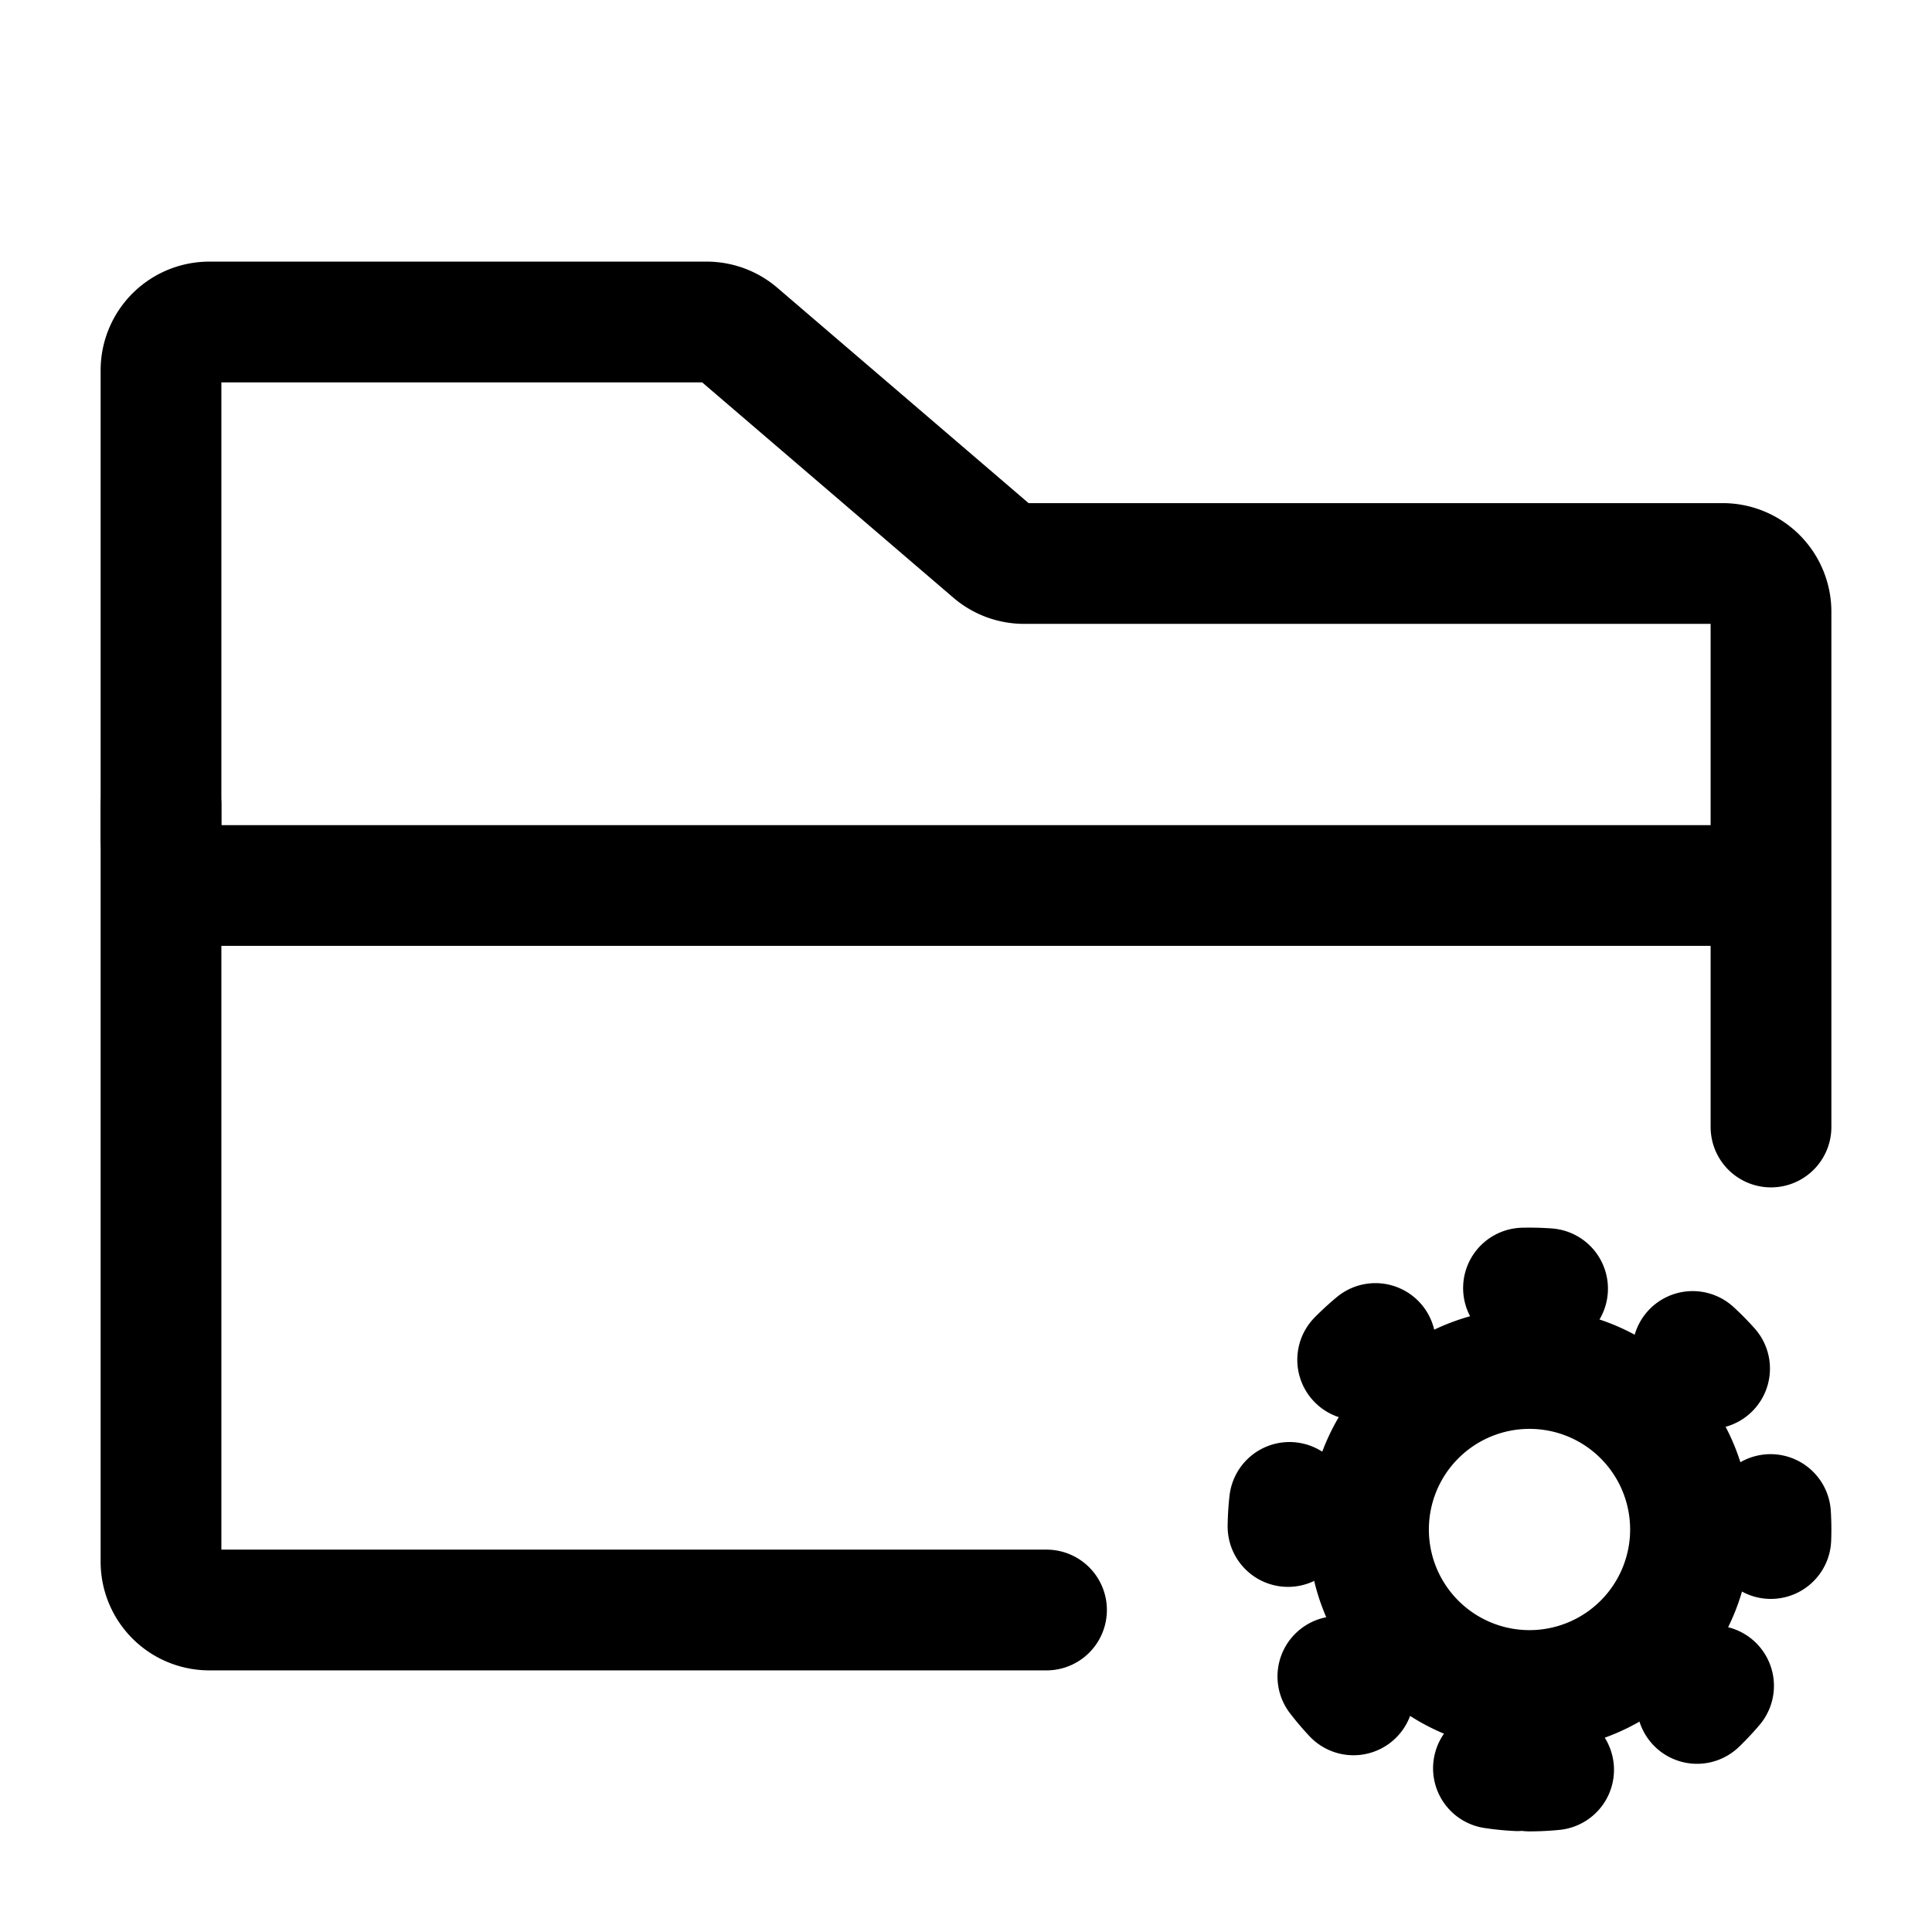
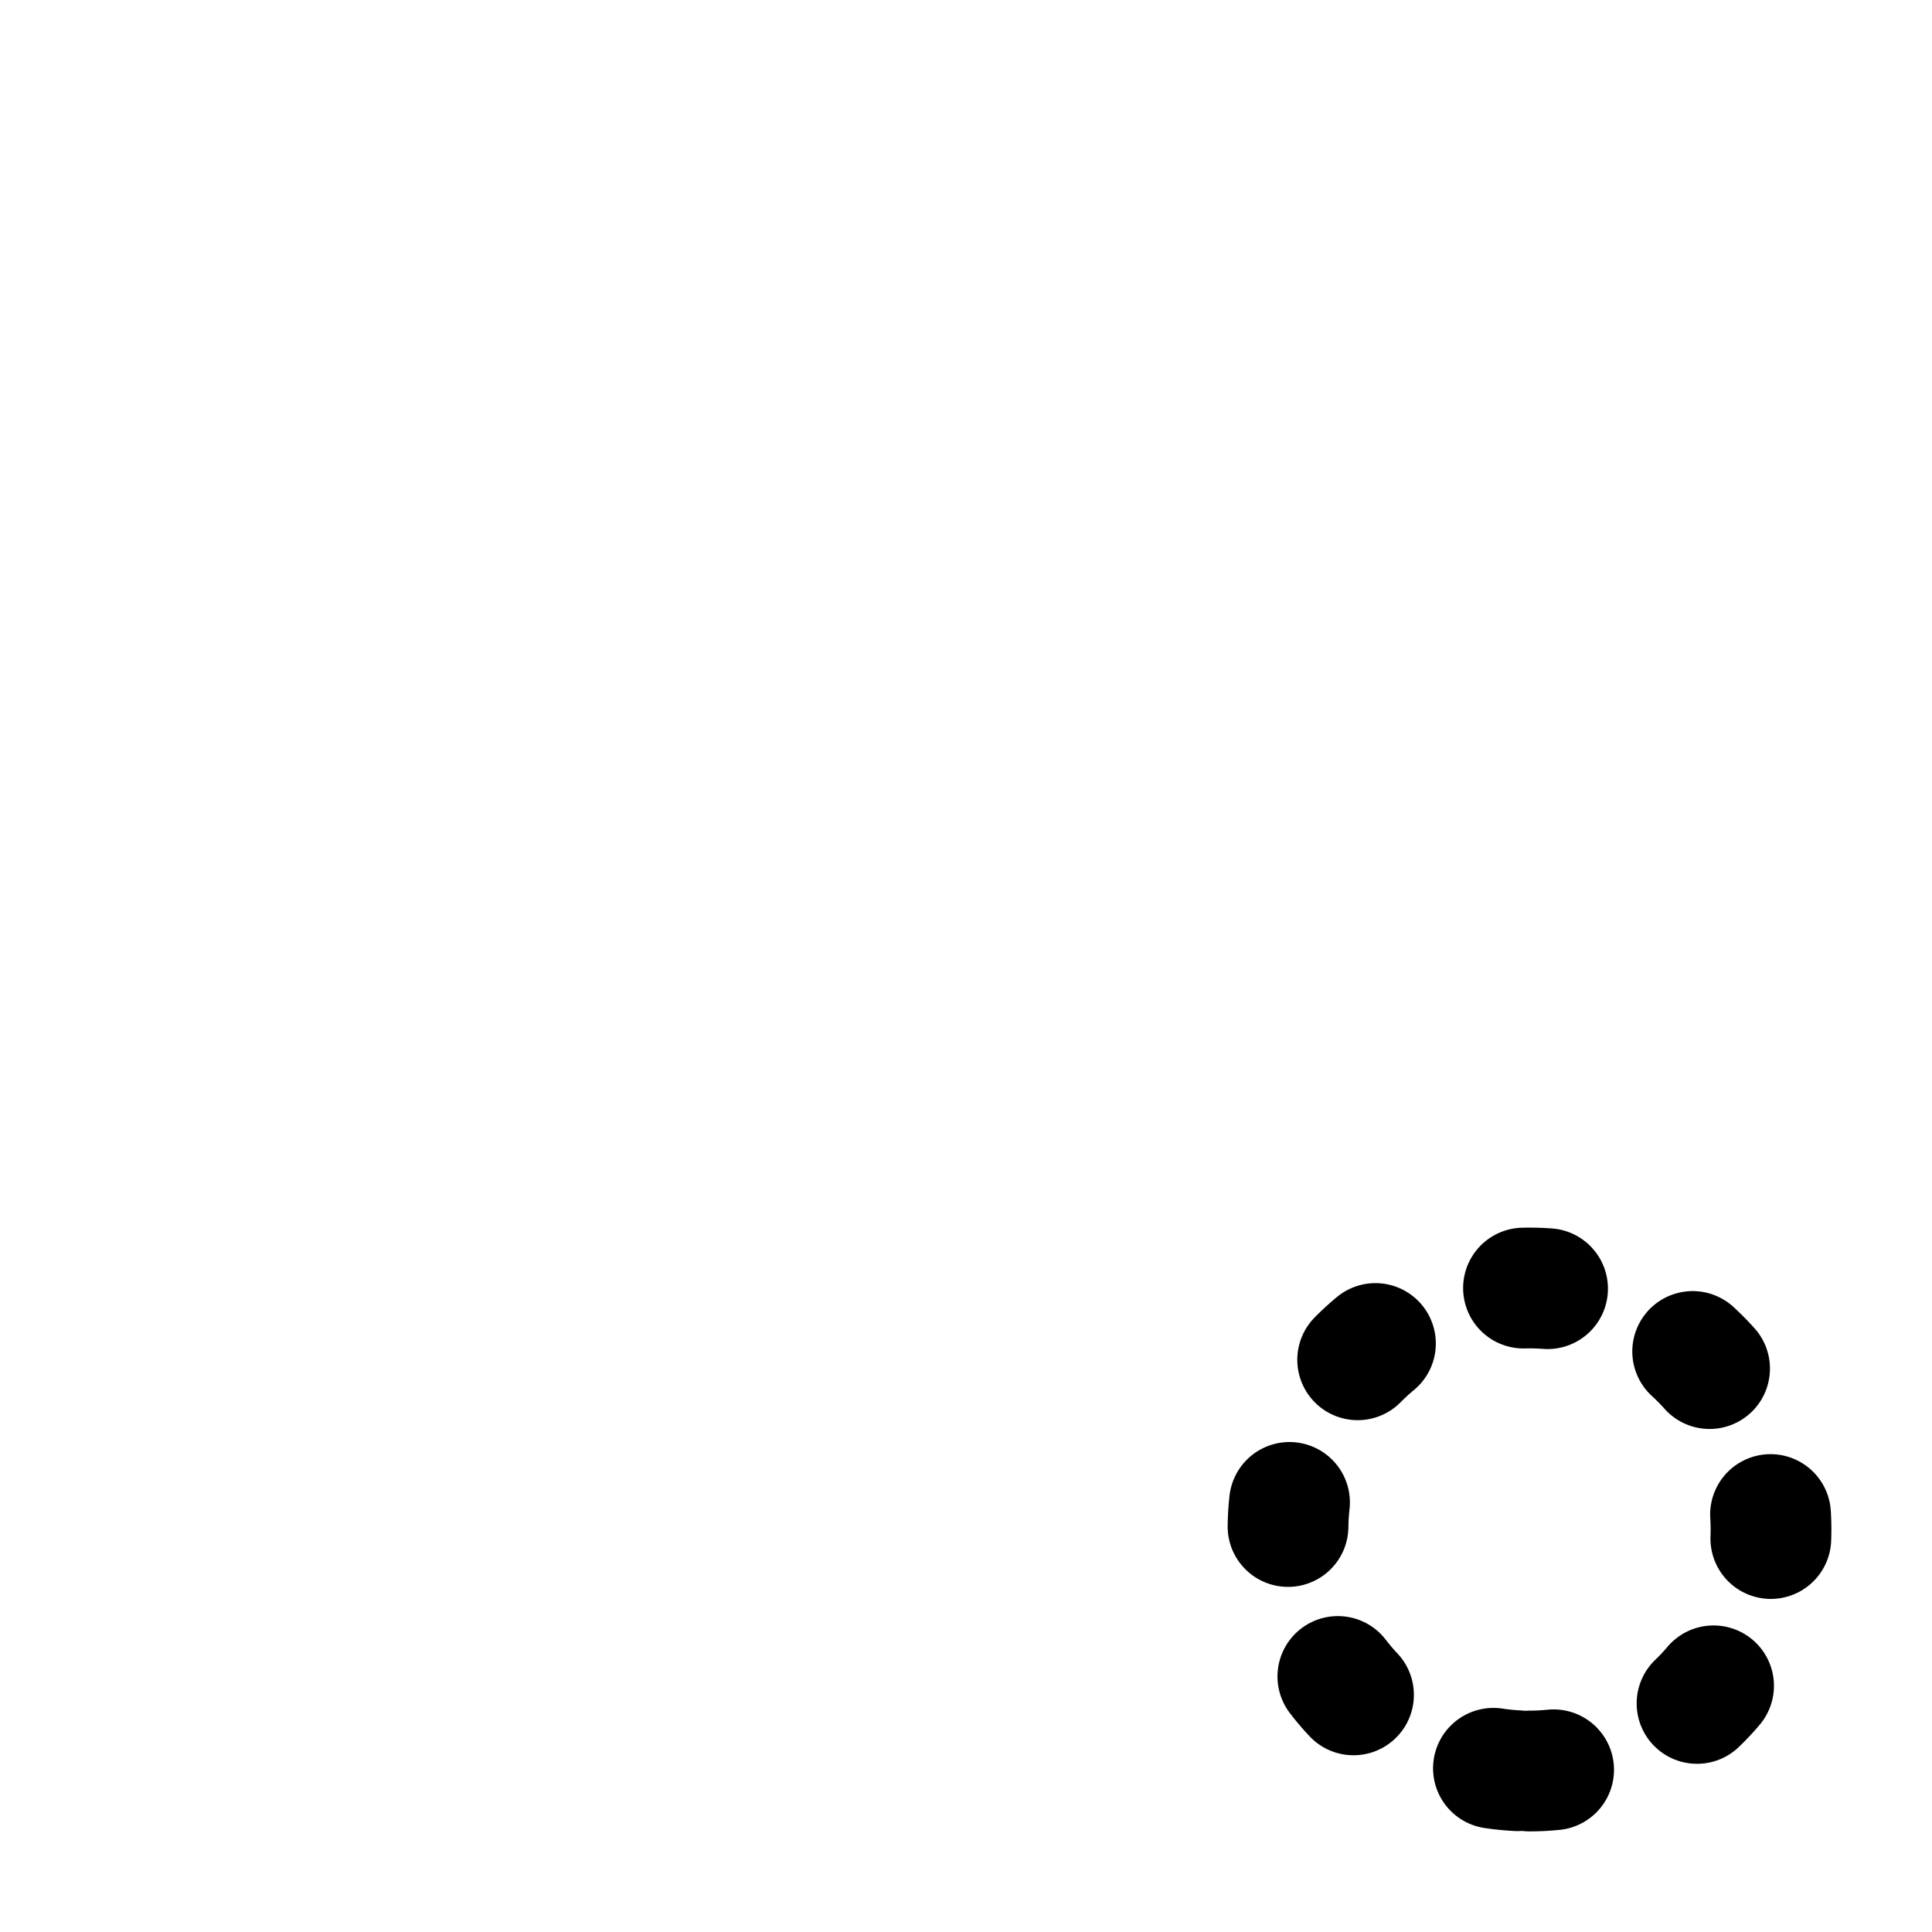
<svg xmlns="http://www.w3.org/2000/svg" width="800" height="800" viewBox="0 0 24 24">
  <g fill="none" stroke="currentColor" stroke-linecap="round" stroke-linejoin="round" stroke-width="1.5">
-     <path d="M2.6 4h6.178a.6.6 0 0 1 .39.144l3.164 2.712a.6.6 0 0 0 .39.144H21.4a.6.6 0 0 1 .6.6v2.8a.6.6 0 0 1-.6.6H2.6a.6.6 0 0 1-.6-.6V4.6a.6.6 0 0 1 .6-.6M22 10v4" />
-     <path d="M2 10v9.4a.6.6 0 0 0 .6.6H13m6 1a2 2 0 1 0 0-4a2 2 0 0 0 0 4" />
    <path stroke-dasharray=".3 2" d="M19 22a3 3 0 1 0 0-6a3 3 0 0 0 0 6" />
  </g>
</svg>